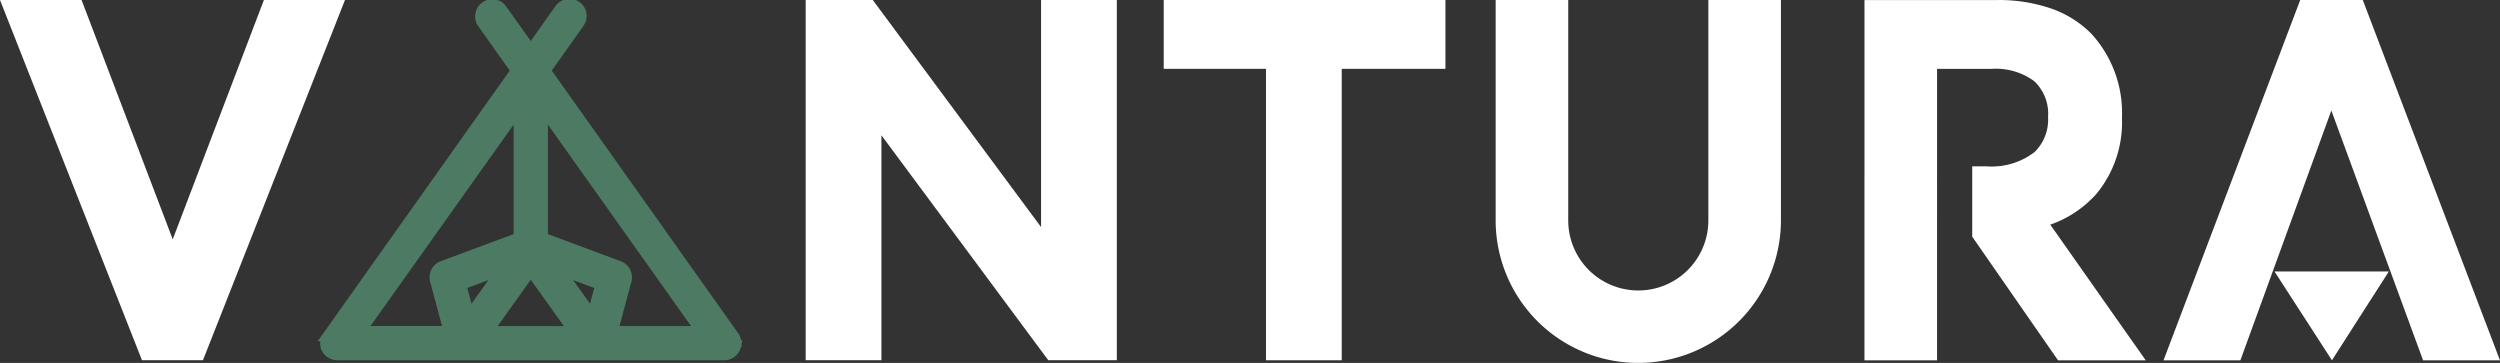
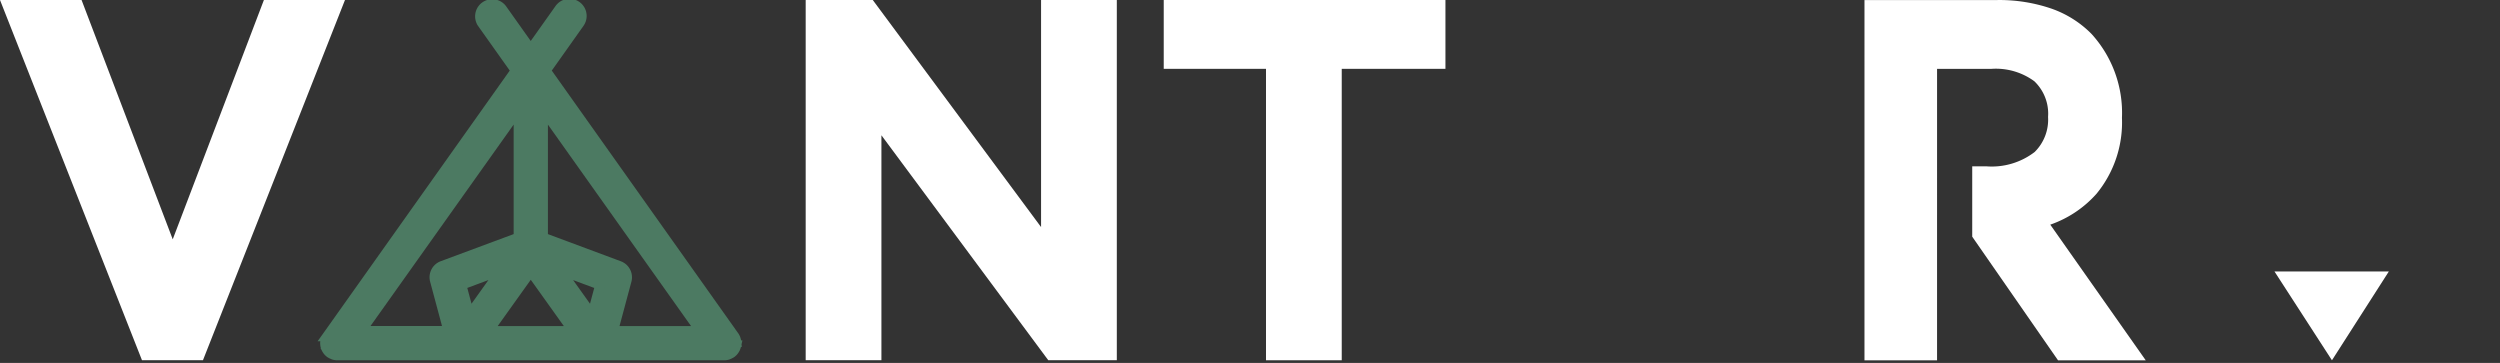
<svg xmlns="http://www.w3.org/2000/svg" width="248" height="36" viewBox="0 0 248 36">
  <rect x="0" y="0" width="248" height="36" fill="#333333" stroke="none" />
  <defs>
    <clipPath id="clip-path">
      <rect id="Rectangle_502" data-name="Rectangle 502" width="248" height="36" fill="none" />
    </clipPath>
  </defs>
  <g id="Group_132" data-name="Group 132" transform="translate(0)">
    <path id="Path_58" data-name="Path 58" d="M26.179,0,17.135,23.741,8.091,0H0L14.085,35.734h6.049L34.222,0Z" fill="#fff" />
    <path id="Path_59" data-name="Path 59" d="M149.658,0V22.525L132.963,0h-6.655V35.735h7.513V13.419l16.551,22.314h6.8V0Z" transform="translate(-46.384)" fill="#fff" />
    <path id="Path_60" data-name="Path 60" d="M182.327,0V6.828h10.145v28.91h7.513V6.828h10.288V0Z" transform="translate(-66.885)" fill="#fff" />
    <g id="Group_131" data-name="Group 131" transform="translate(0 0)">
      <g id="Group_130" data-name="Group 130" clip-path="url(#clip-path)">
-         <path id="Path_61" data-name="Path 61" d="M241.752,34.886a14.136,14.136,0,0,1-8.643-13.026V0h7.2V21.861a6.949,6.949,0,0,0,13.9.008V0h7.2V21.861a14.159,14.159,0,0,1-19.663,13.026" transform="translate(-84.74 0)" fill="#fff" />
        <path id="Path_62" data-name="Path 62" d="M318.491,35.749h-8.7l-8.514-12.268V16.5h1.375a6.989,6.989,0,0,0,4.819-1.421A4.511,4.511,0,0,0,308.8,11.6a4.437,4.437,0,0,0-1.363-3.538A6.444,6.444,0,0,0,303.2,6.831h-5.412V35.75h-7.2V.006h13.165a15.947,15.947,0,0,1,5.4.857,10.416,10.416,0,0,1,3.954,2.5,11.624,11.624,0,0,1,3.023,8.327,11.148,11.148,0,0,1-2.524,7.534,10.929,10.929,0,0,1-4.587,3.064Z" transform="translate(-105.632 -0.002)" fill="#fff" />
-         <path id="Path_63" data-name="Path 63" d="M356.966,0h-6.206L337.2,35.744h7.624l9.024-24.78,9.1,24.78h7.628Z" transform="translate(-122.579 0)" fill="#fff" />
        <path id="Path_64" data-name="Path 64" d="M360.2,51.163l-5.7-8.809h11.343Z" transform="translate(-128.871 -15.423)" fill="#fff" />
-         <path id="Path_65" data-name="Path 65" d="M91.352,34.773a1.194,1.194,0,0,0,.081-.23c0-.018.011-.036.015-.055a1.163,1.163,0,0,0,.019-.286c0-.022-.006-.044-.008-.066a1.134,1.134,0,0,0-.047-.227c-.008-.025-.015-.049-.024-.074a1.172,1.172,0,0,0-.137-.264h0l-.127-.179L72.549,7.221,75.9,2.494a1.2,1.2,0,0,0-1.959-1.387l-2.867,4.04-2.868-4.04A1.2,1.2,0,0,0,66.25,2.494l3.355,4.727L51.029,33.394l-.125.176h0a1.172,1.172,0,0,0-.137.264c-.01.025-.017.049-.024.074a1.119,1.119,0,0,0-.047.226c0,.022-.007.044-.008.066a1.194,1.194,0,0,0,.018.286c0,.019.011.037.015.055a1.193,1.193,0,0,0,.081.23c.006.013.008.029.015.042s.013.017.019.027a1.137,1.137,0,0,0,.171.242l0,0a1.16,1.16,0,0,0,.18.157c.01.008.023.01.034.017a1.2,1.2,0,0,0,.225.112c.031.012.06.031.093.041a1.21,1.21,0,0,0,.33.05l.011,0h38.39l.011,0a1.21,1.21,0,0,0,.33-.05c.032-.01.062-.029.093-.041a1.2,1.2,0,0,0,.225-.112c.011-.007.024-.009.034-.017a1.161,1.161,0,0,0,.18-.157l0,0a1.153,1.153,0,0,0,.171-.242c.006-.01.014-.017.019-.027s.008-.029.015-.042M77.163,31.5l-3.241-4.535,4.052,1.509Zm-1.831,1.567h-8.51l4.255-5.954ZM64.18,28.472l4.052-1.509L64.991,31.5Zm5.7-17.461V23.789L62.318,26.6a1.2,1.2,0,0,0-.741,1.434l1.347,5.026H54.209ZM79.23,33.065l1.347-5.026a1.2,1.2,0,0,0-.741-1.434l-7.558-2.815V11.011L87.946,33.065Z" transform="translate(-18.425 -0.219)" fill="#4c7a62" />
+         <path id="Path_65" data-name="Path 65" d="M91.352,34.773a1.194,1.194,0,0,0,.081-.23c0-.018.011-.036.015-.055a1.163,1.163,0,0,0,.019-.286c0-.022-.006-.044-.008-.066a1.134,1.134,0,0,0-.047-.227c-.008-.025-.015-.049-.024-.074a1.172,1.172,0,0,0-.137-.264h0l-.127-.179L72.549,7.221,75.9,2.494a1.2,1.2,0,0,0-1.959-1.387l-2.867,4.04-2.868-4.04A1.2,1.2,0,0,0,66.25,2.494l3.355,4.727L51.029,33.394l-.125.176h0a1.172,1.172,0,0,0-.137.264c-.01.025-.017.049-.024.074c0,.022-.007.044-.008.066a1.194,1.194,0,0,0,.018.286c0,.019.011.037.015.055a1.193,1.193,0,0,0,.081.23c.006.013.008.029.015.042s.013.017.019.027a1.137,1.137,0,0,0,.171.242l0,0a1.16,1.16,0,0,0,.18.157c.01.008.023.01.034.017a1.2,1.2,0,0,0,.225.112c.031.012.06.031.093.041a1.21,1.21,0,0,0,.33.05l.011,0h38.39l.011,0a1.21,1.21,0,0,0,.33-.05c.032-.01.062-.029.093-.041a1.2,1.2,0,0,0,.225-.112c.011-.007.024-.009.034-.017a1.161,1.161,0,0,0,.18-.157l0,0a1.153,1.153,0,0,0,.171-.242c.006-.01.014-.017.019-.027s.008-.029.015-.042M77.163,31.5l-3.241-4.535,4.052,1.509Zm-1.831,1.567h-8.51l4.255-5.954ZM64.18,28.472l4.052-1.509L64.991,31.5Zm5.7-17.461V23.789L62.318,26.6a1.2,1.2,0,0,0-.741,1.434l1.347,5.026H54.209ZM79.23,33.065l1.347-5.026a1.2,1.2,0,0,0-.741-1.434l-7.558-2.815V11.011L87.946,33.065Z" transform="translate(-18.425 -0.219)" fill="#4c7a62" />
        <path id="Path_66" data-name="Path 66" d="M91.352,34.773a1.194,1.194,0,0,0,.081-.23c0-.018.011-.036.015-.055a1.163,1.163,0,0,0,.019-.286c0-.022-.006-.044-.008-.066a1.134,1.134,0,0,0-.047-.227c-.008-.025-.015-.049-.024-.074a1.172,1.172,0,0,0-.137-.264h0l-.127-.179L72.549,7.221,75.9,2.494a1.2,1.2,0,0,0-1.959-1.387l-2.867,4.04-2.868-4.04A1.2,1.2,0,0,0,66.25,2.494l3.355,4.727L51.029,33.394l-.125.176h0a1.172,1.172,0,0,0-.137.264c-.01.025-.017.049-.024.074a1.119,1.119,0,0,0-.047.226c0,.022-.007.044-.008.066a1.194,1.194,0,0,0,.018.286c0,.019.011.037.015.055a1.193,1.193,0,0,0,.081.23c.006.013.008.029.015.042s.013.017.019.027a1.137,1.137,0,0,0,.171.242l0,0a1.16,1.16,0,0,0,.18.157c.01.008.023.01.034.017a1.2,1.2,0,0,0,.225.112c.031.012.06.031.093.041a1.21,1.21,0,0,0,.33.05l.011,0h38.39l.011,0a1.21,1.21,0,0,0,.33-.05c.032-.01.062-.029.093-.041a1.2,1.2,0,0,0,.225-.112c.011-.007.024-.009.034-.017a1.161,1.161,0,0,0,.18-.157l0,0a1.153,1.153,0,0,0,.171-.242c.006-.01.014-.017.019-.027S91.346,34.787,91.352,34.773ZM77.163,31.5l-3.241-4.535,4.052,1.509Zm-1.831,1.567h-8.51l4.255-5.954ZM64.18,28.472l4.052-1.509L64.991,31.5Zm5.7-17.461V23.789L62.318,26.6a1.2,1.2,0,0,0-.741,1.434l1.347,5.026H54.209ZM79.23,33.065l1.347-5.026a1.2,1.2,0,0,0-.741-1.434l-7.558-2.815V11.011L87.946,33.065Z" transform="translate(-18.425 -0.219)" fill="none" stroke="#4c7a62" stroke-miterlimit="10" stroke-width="1" />
      </g>
    </g>
  </g>
</svg>